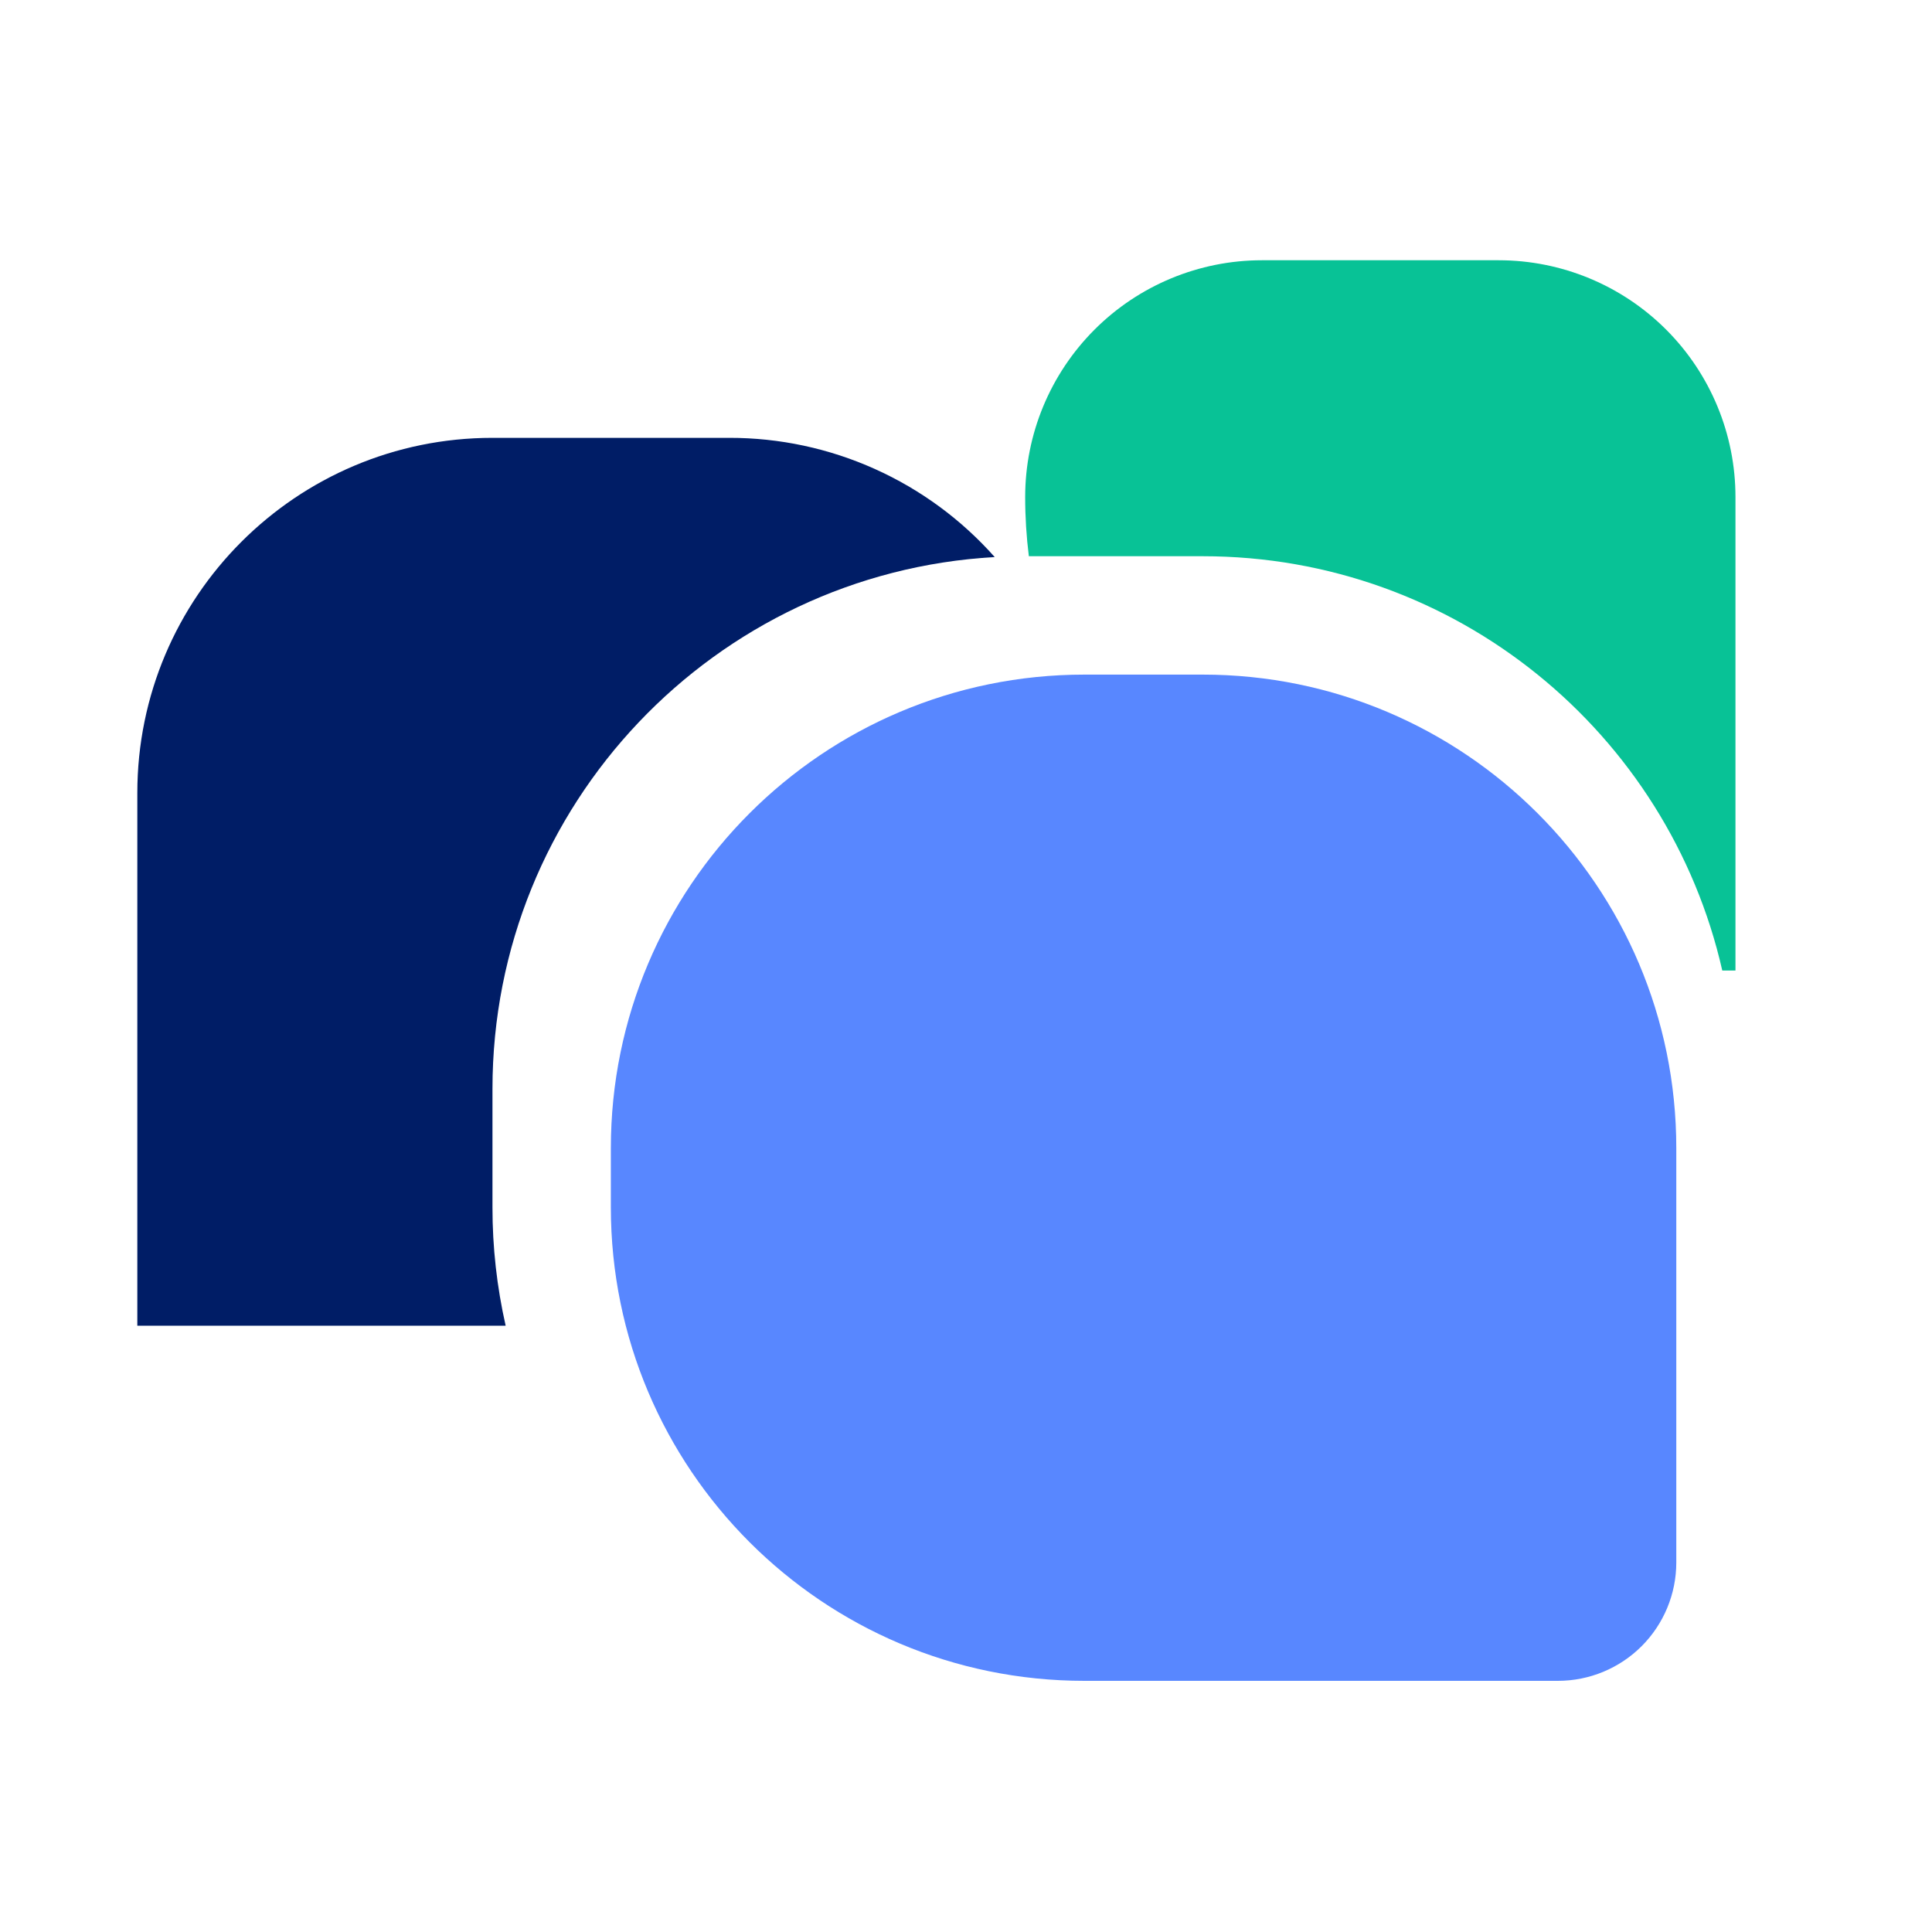
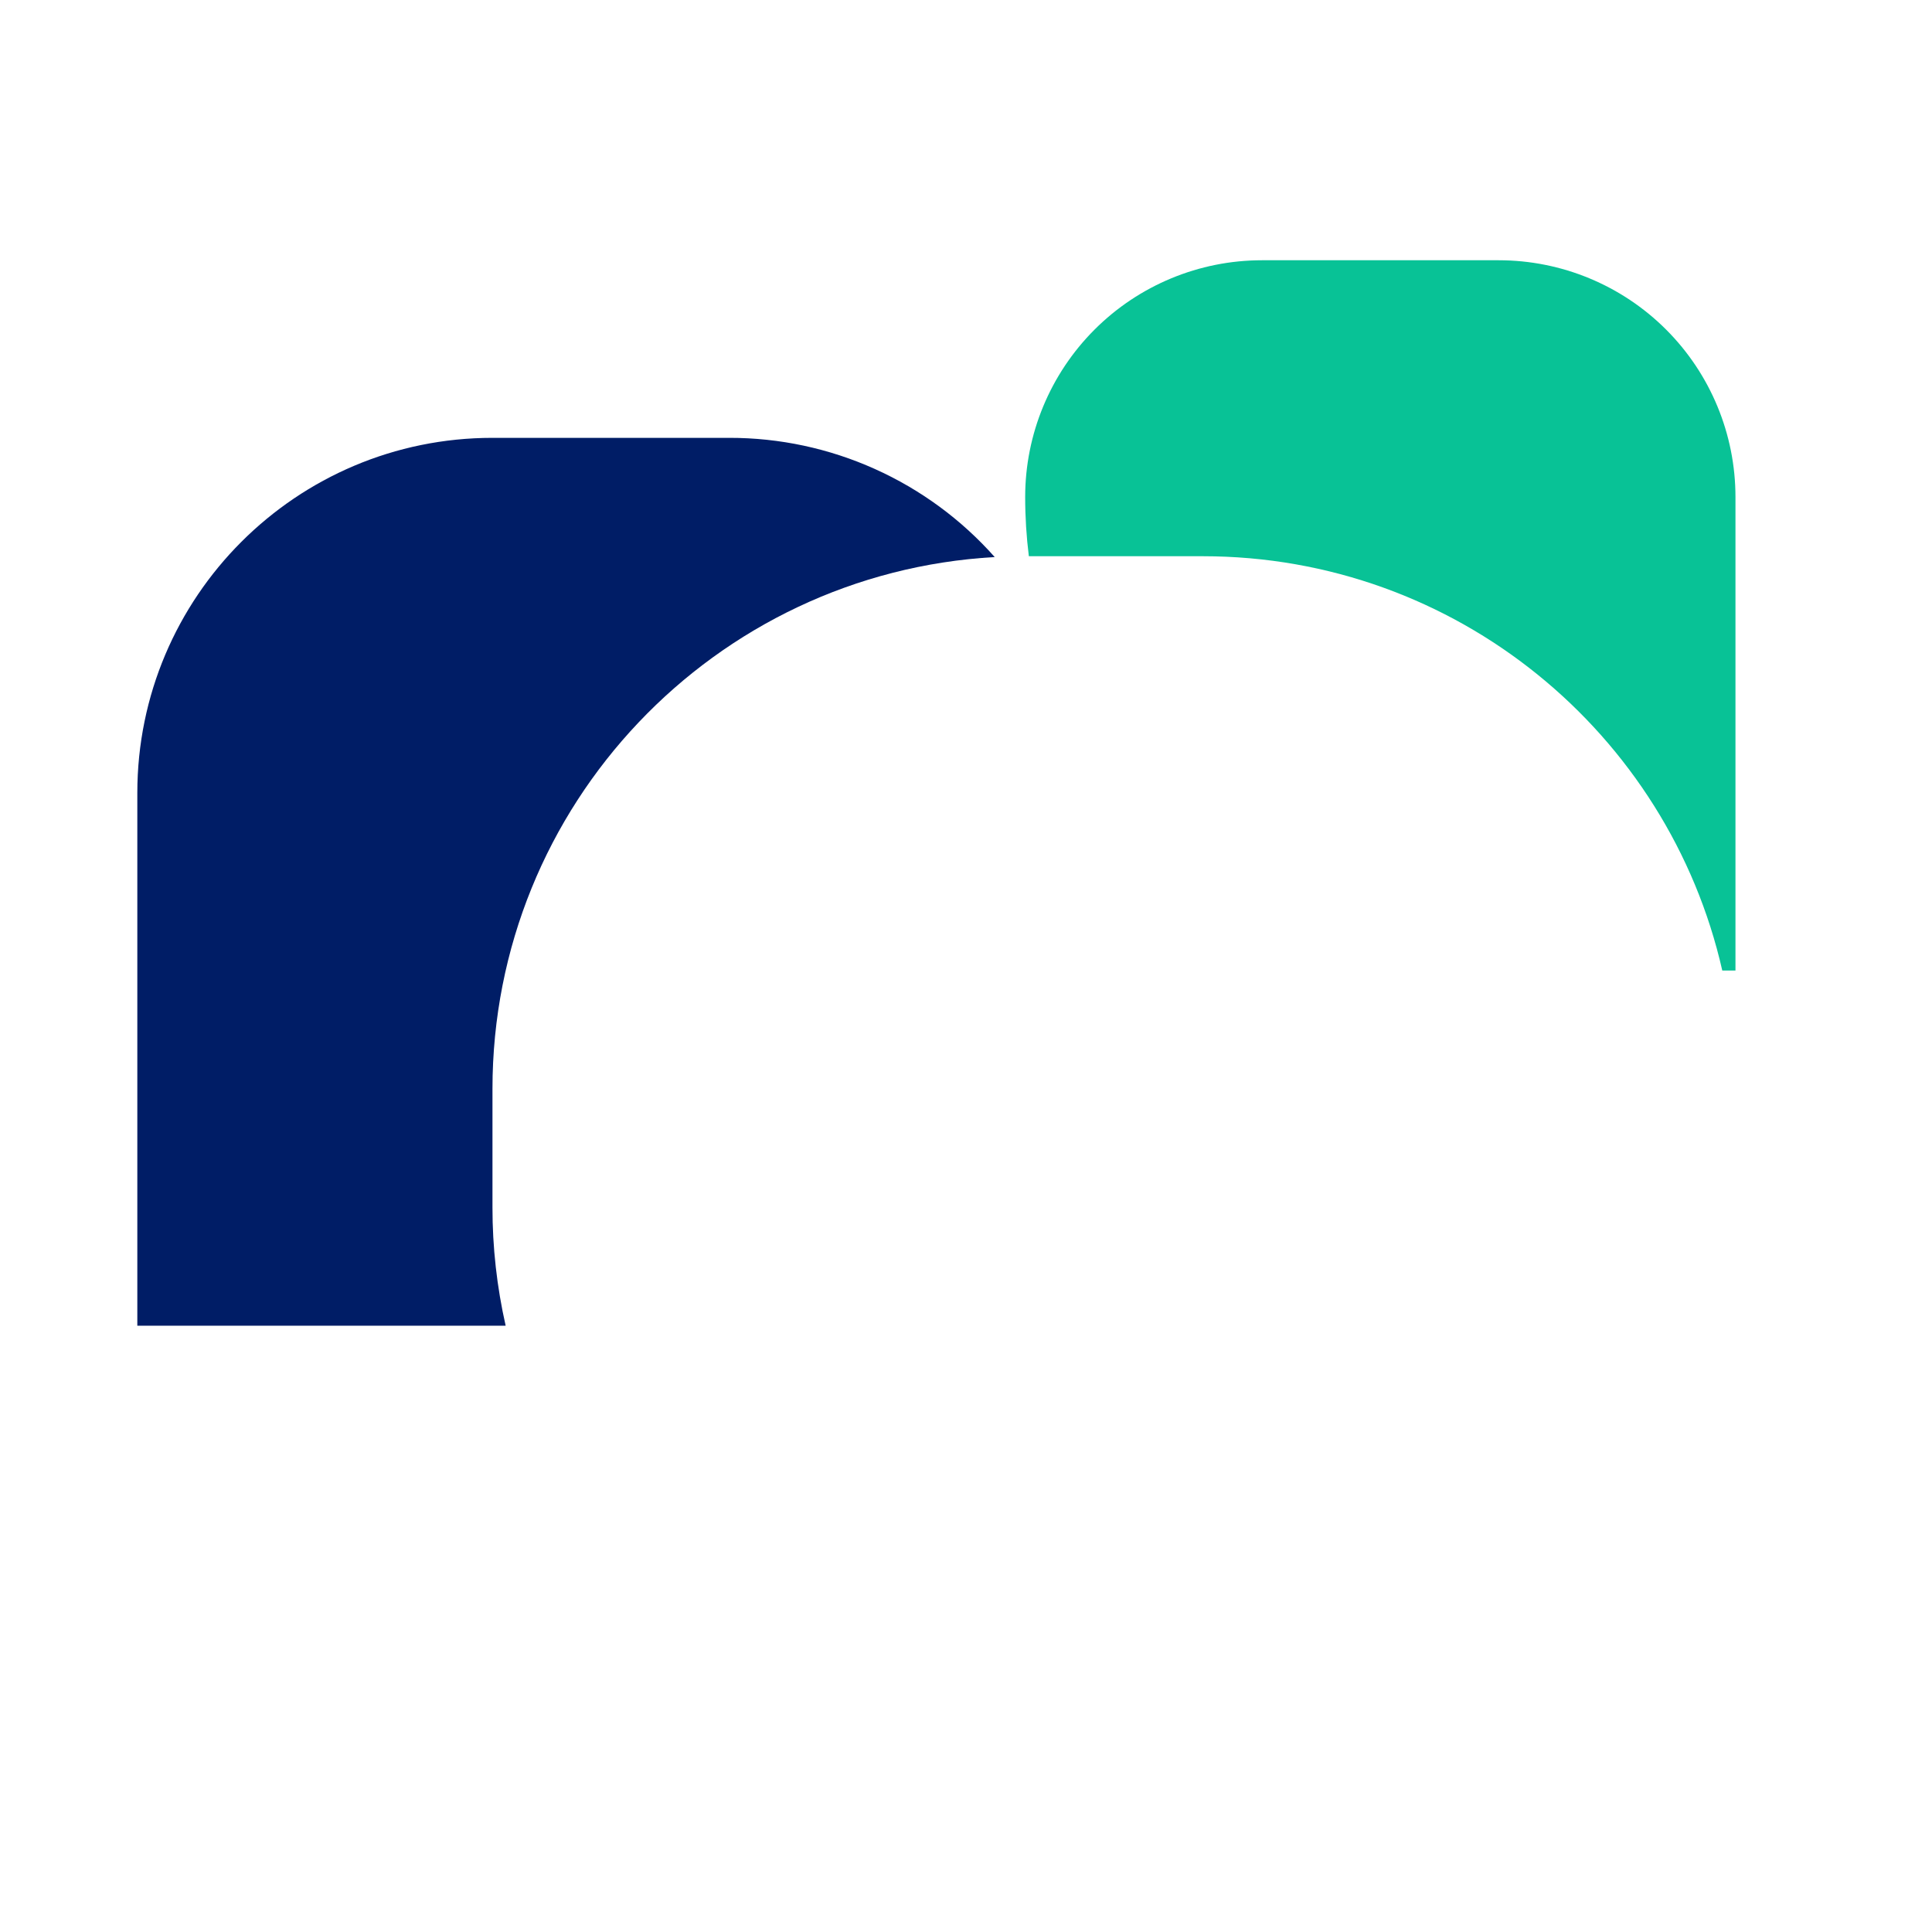
<svg xmlns="http://www.w3.org/2000/svg" width="51" height="51" viewBox="0 0 51 51" fill="none">
  <path d="M45.464 25.62H45.812V13.12C45.812 11.463 45.154 9.873 43.982 8.701C42.81 7.529 41.22 6.87 39.562 6.87H33.312C31.655 6.87 30.065 7.529 28.893 8.701C27.721 9.873 27.062 11.463 27.062 13.12C27.062 13.649 27.095 14.171 27.159 14.683H31.75C38.442 14.683 44.043 19.358 45.464 25.62Z" fill="#08C296" />
  <path d="M3.625 20.933V34.995H13.348C13.116 33.97 12.999 32.922 13 31.87V28.745C13 21.248 18.866 15.123 26.258 14.705C25.379 13.714 24.3 12.921 23.092 12.379C21.884 11.836 20.574 11.556 19.25 11.558H13C7.823 11.558 3.625 15.755 3.625 20.933Z" fill="#001D66" />
-   <path d="M44.25 41.245C44.25 42.074 43.921 42.869 43.335 43.455C42.749 44.041 41.954 44.37 41.125 44.37H28.625C21.721 44.37 16.125 38.774 16.125 31.87V30.308C16.125 23.404 21.721 17.808 28.625 17.808H31.75C38.654 17.808 44.25 23.404 44.25 30.308V41.245Z" fill="#5887FF" />
</svg>